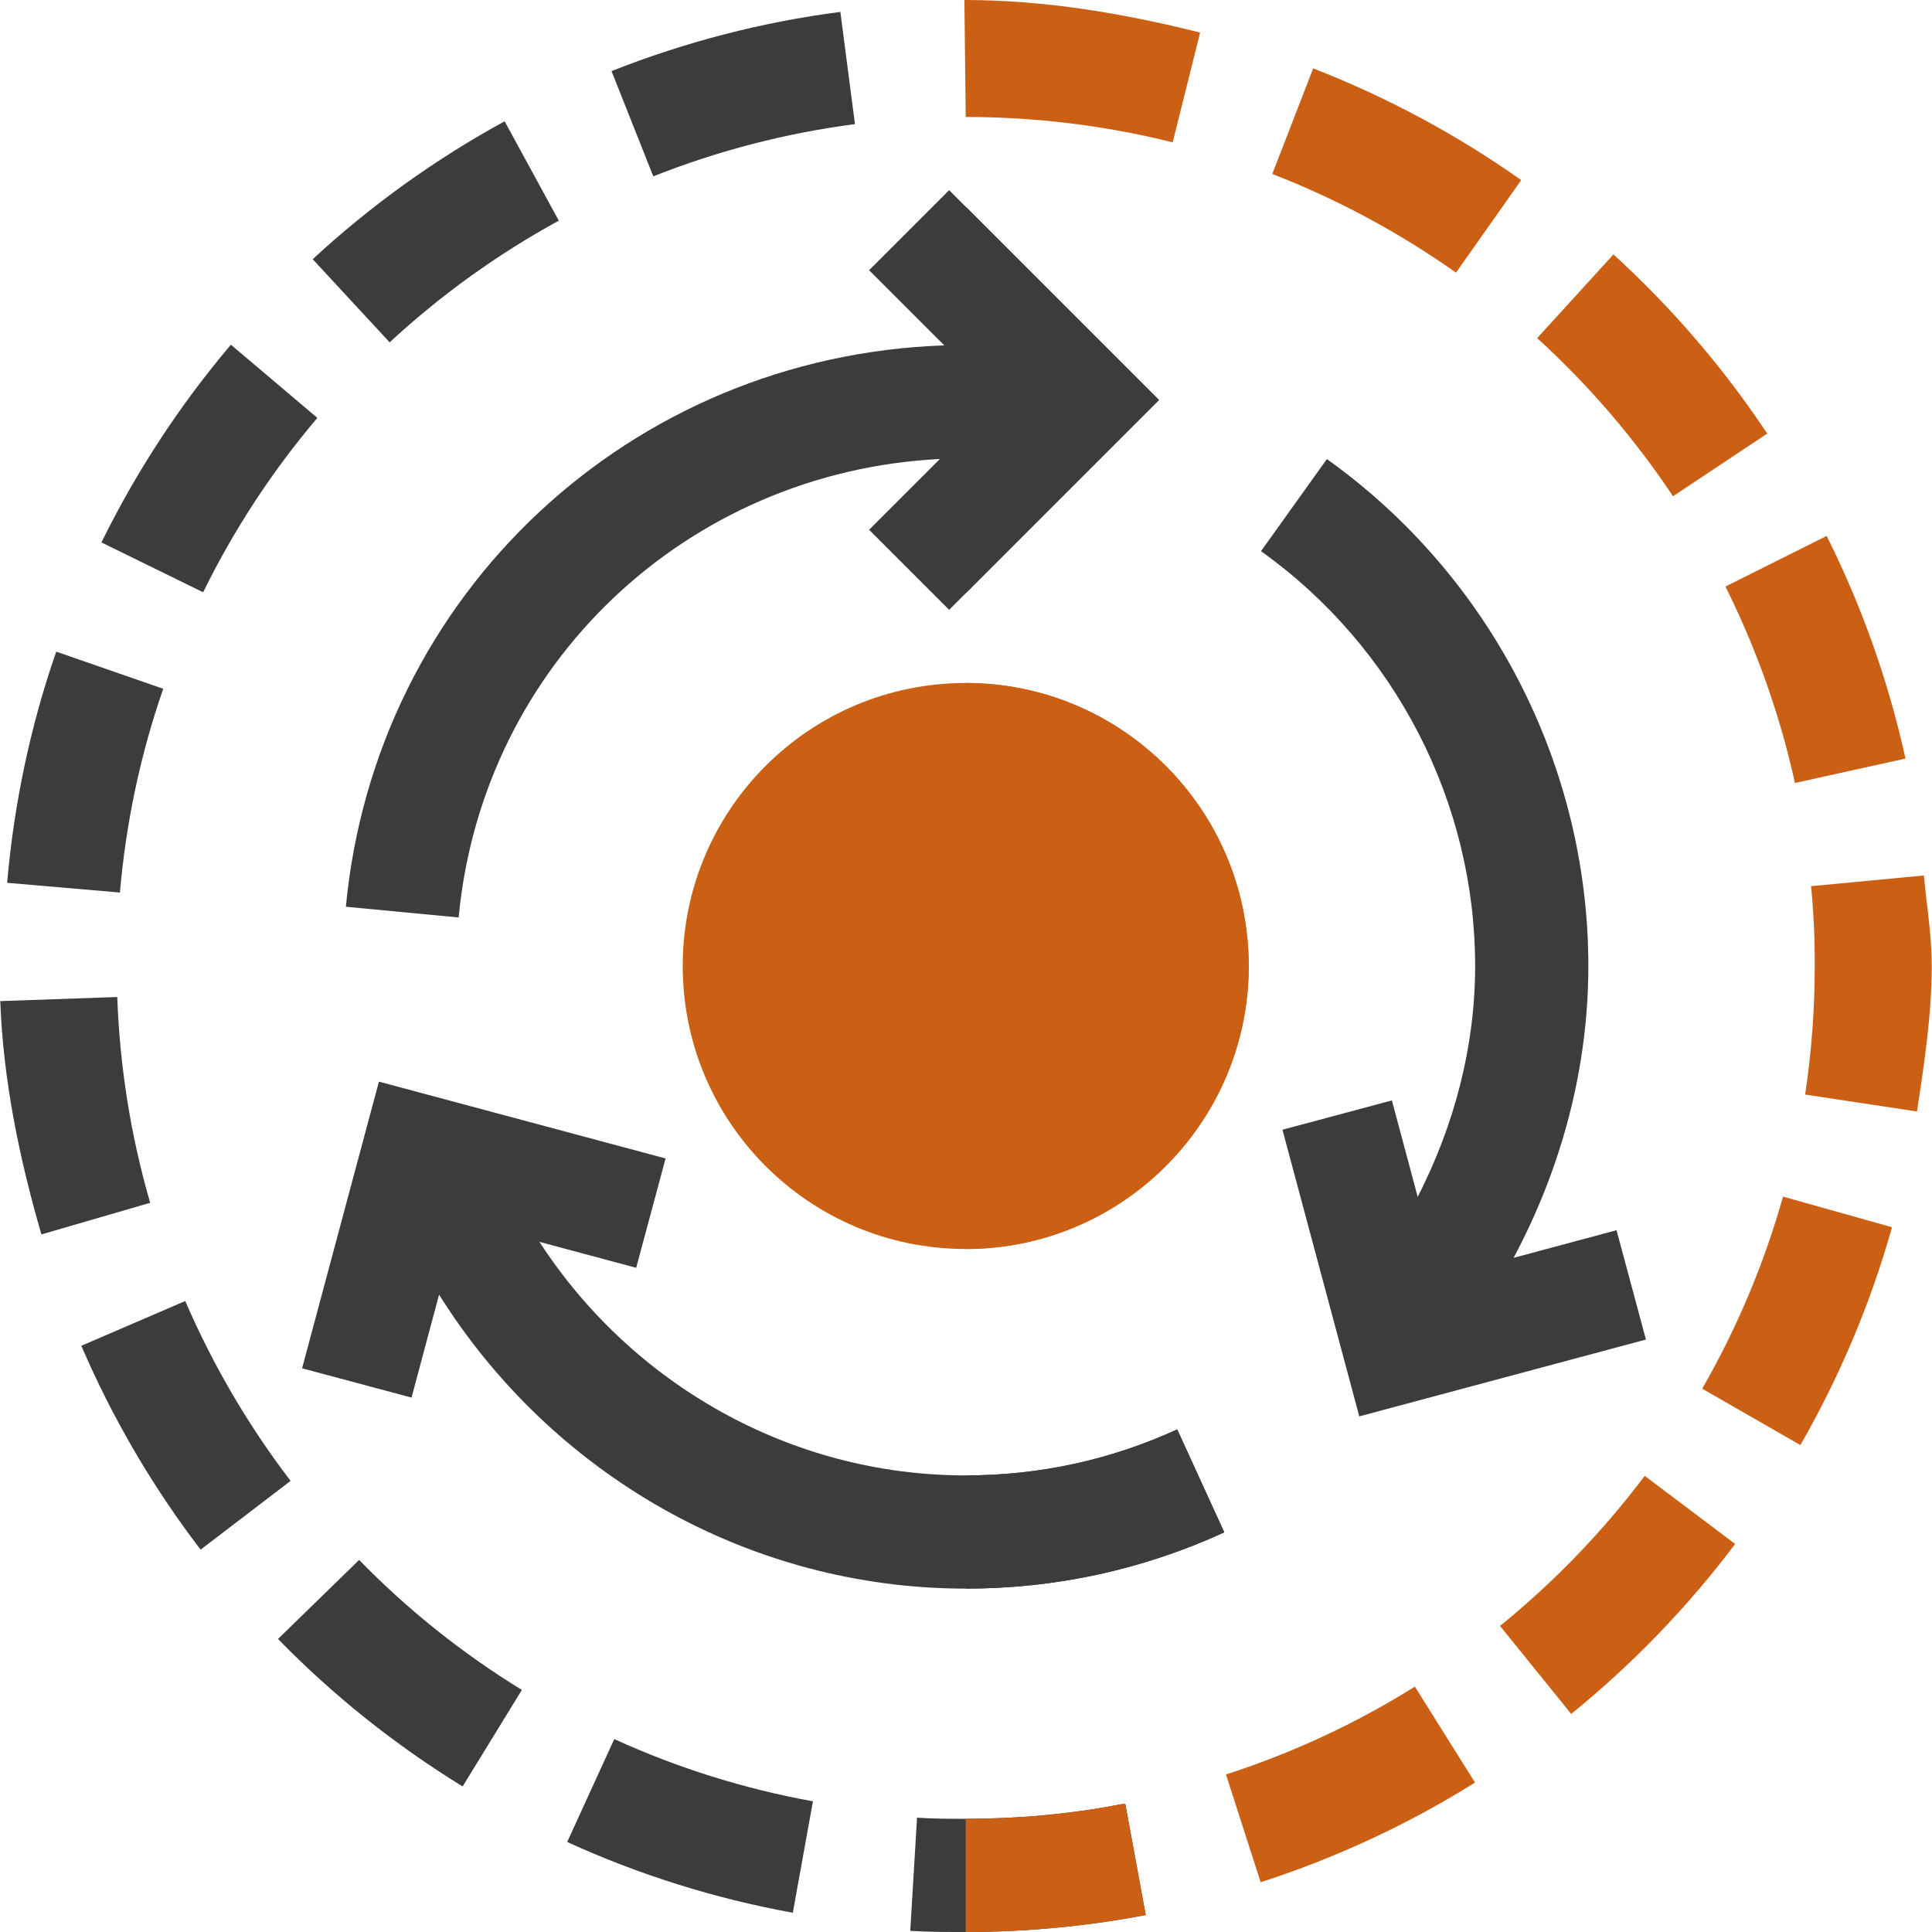
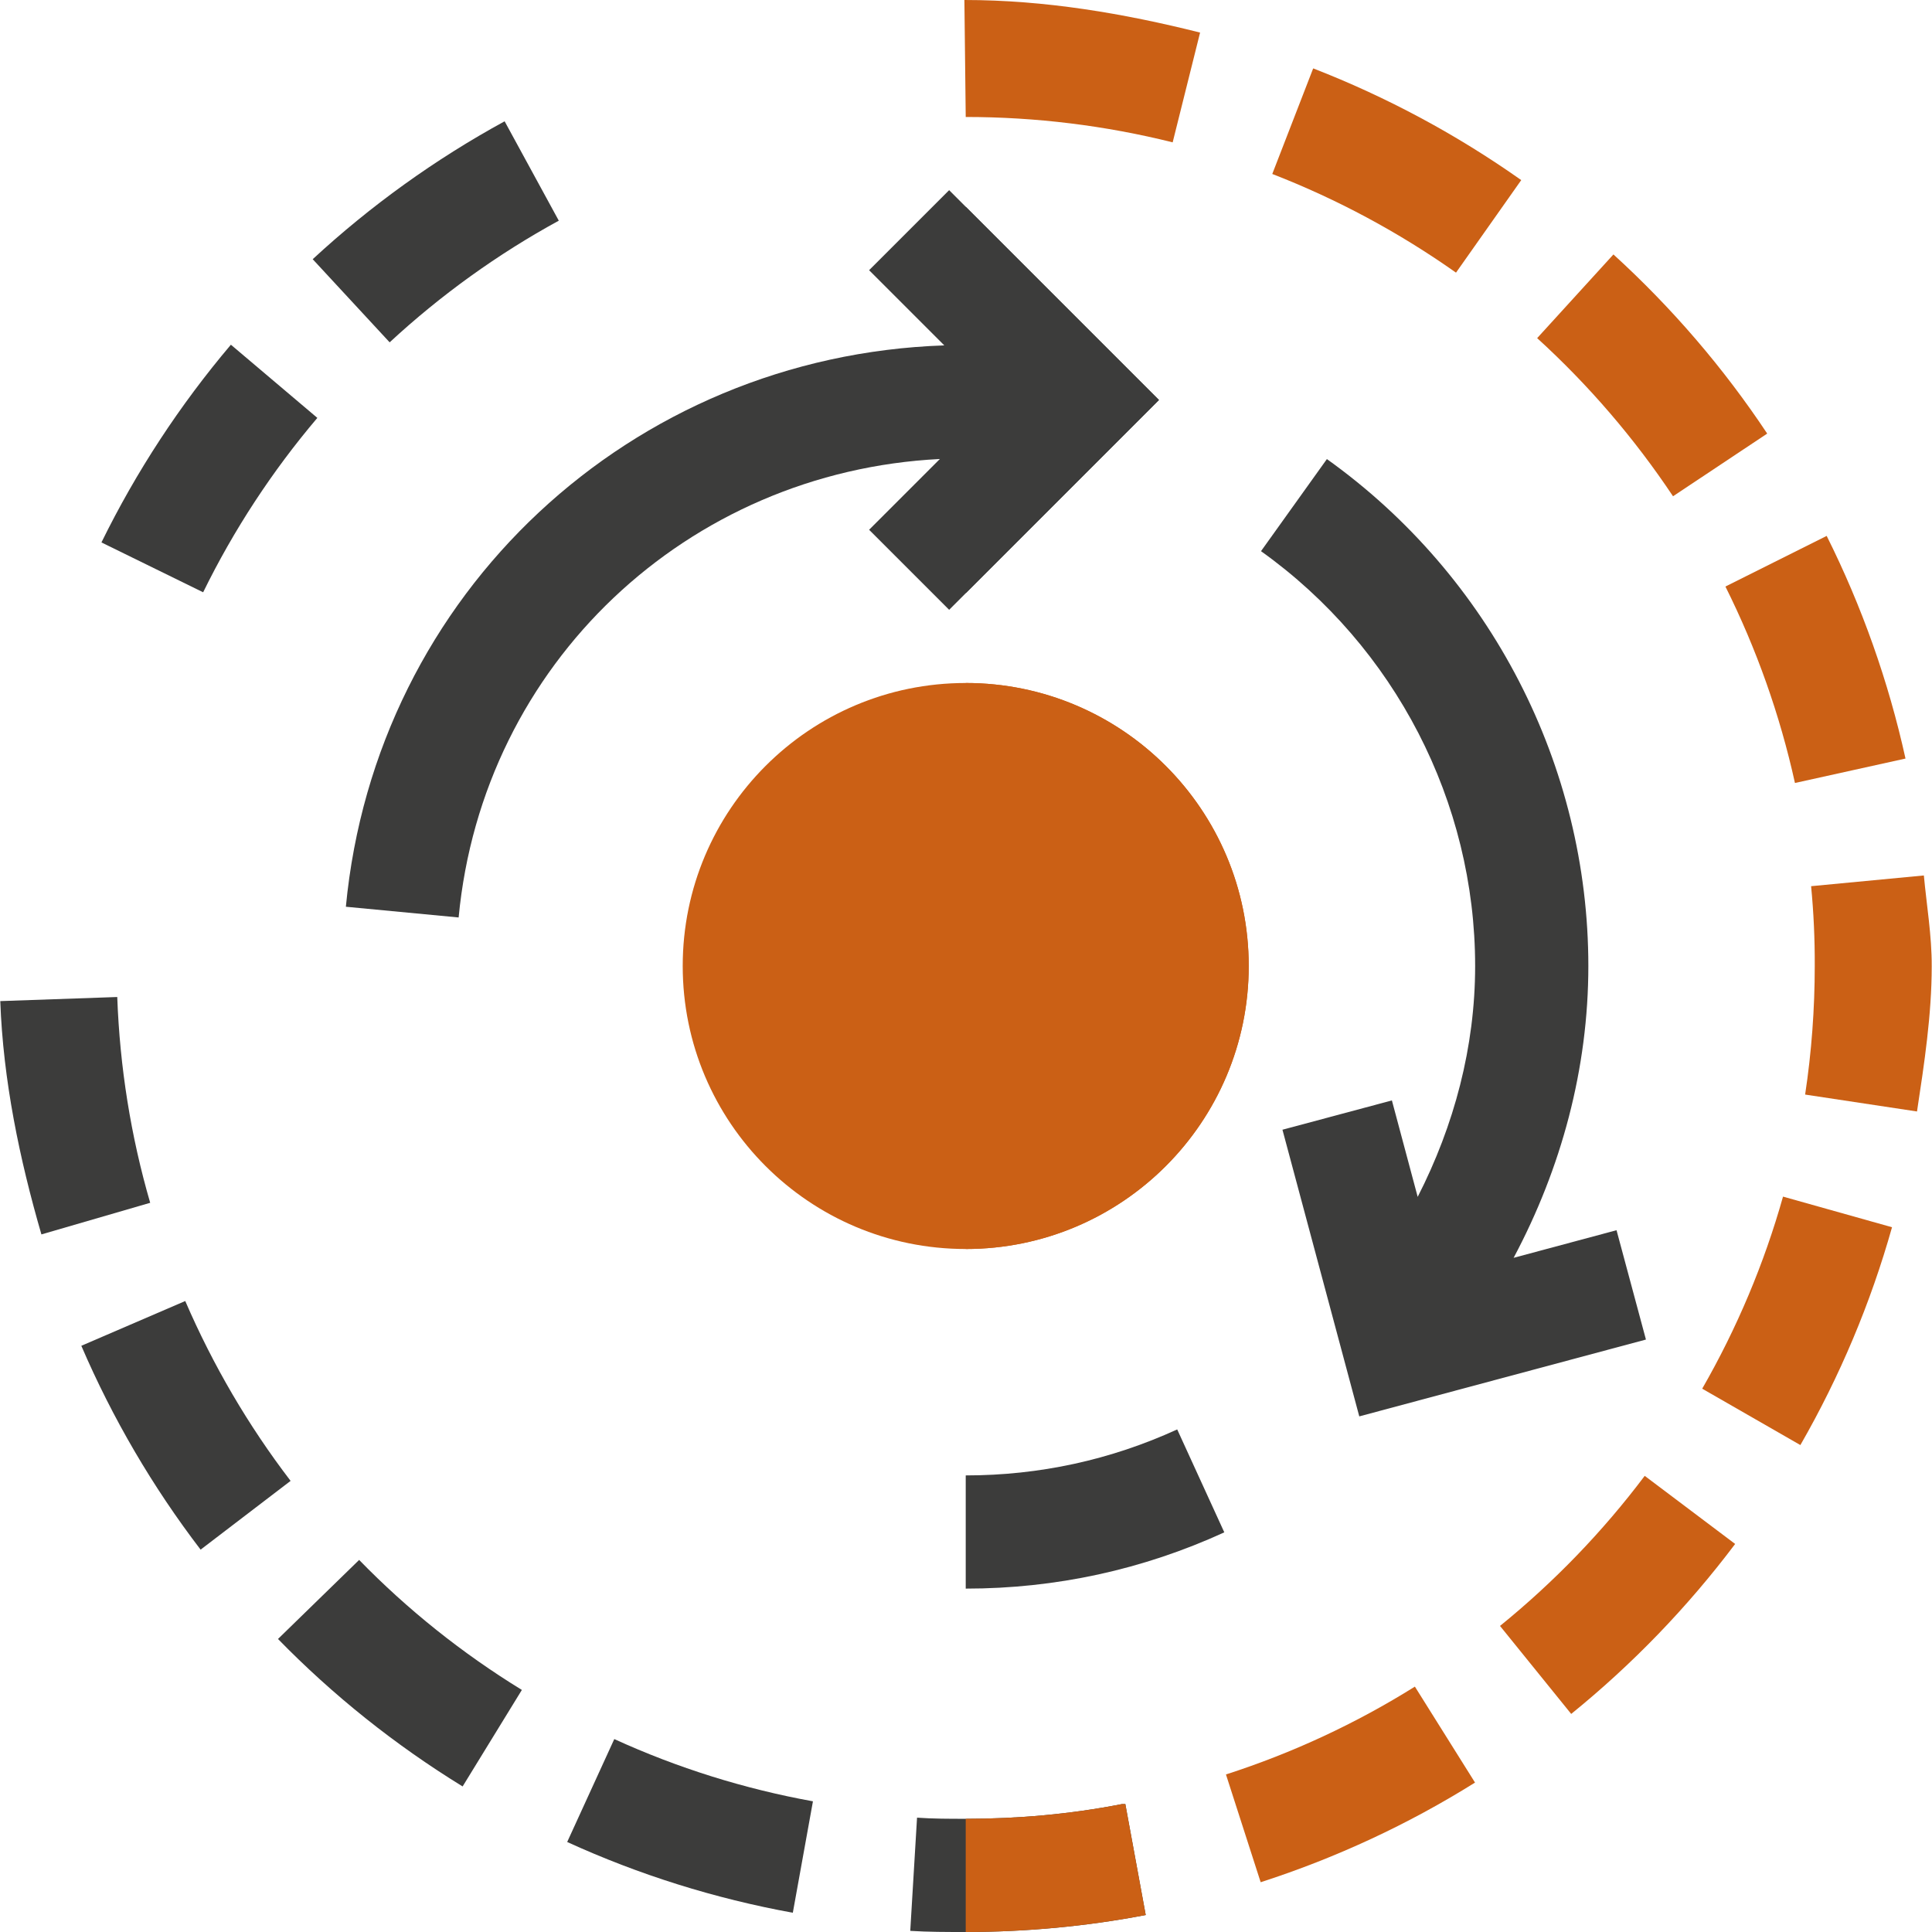
<svg xmlns="http://www.w3.org/2000/svg" id="Capa_1" enable-background="new 0 0 512 512" height="300" viewBox="0 0 512 512" width="300" version="1.1">
  <g width="100%" height="100%" transform="matrix(1,0,0,1,0,0)">
    <g>
      <g>
        <path d="m84.1 110.746-22.91-19.394c-13.535 15.981-25.078 33.604-34.307 52.397l26.953 13.213c8.116-16.567 18.311-32.124 30.264-46.216z" fill="#3c3c3b" fill-opacity="1" data-original-color="#ffdf40ff" stroke="none" stroke-opacity="1" />
        <path d="m148.085 58.48-14.355-26.338c-18.37 10.035-35.479 22.325-50.86 36.548l20.391 22.031c13.564-12.553 28.652-23.408 44.824-32.241z" fill="#3c3c3b" fill-opacity="1" data-original-color="#ffdf40ff" stroke="none" stroke-opacity="1" />
-         <path d="m43.261 182.538-28.359-9.844c-6.826 19.658-11.191 40.269-13.008 61.26l29.883 2.578c1.61-18.515 5.448-36.679 11.484-53.994z" fill="#3c3c3b" fill-opacity="1" data-original-color="#ffdf40ff" stroke="none" stroke-opacity="1" />
-         <path d="m226.571 32.89-3.867-29.736c-20.771 2.695-41.162 7.983-60.645 15.688l11.074 27.891c17.139-6.797 35.128-11.456 53.438-13.843z" fill="#3c3c3b" fill-opacity="1" data-original-color="#ffdf40ff" stroke="none" stroke-opacity="1" />
        <path d="m468.329 114.906c-11.543-17.388-25.254-33.354-40.752-47.476l-20.215 22.178c13.682 12.466 25.781 26.572 36.006 41.909z" fill="#cb6015" fill-opacity="1" data-original-color="#ffbe40ff" stroke="none" stroke-opacity="1" />
        <path d="m310.77 37.724 7.266-29.092c-20.186-5.069-41.074-8.632-62.402-8.632-.029 0-.059 0-.059 0l.352 31c18.544 0 37.001 2.271 54.843 6.724z" fill="#cb6015" fill-opacity="1" data-original-color="#ffbe40ff" stroke="none" stroke-opacity="1" />
        <path d="m31.073 264.218-31 1.084c.762 21.035 5.102 41.836 10.902 61.831l28.828-8.379c-5.126-17.608-8.056-35.962-8.73-54.536z" fill="#3c3c3b" fill-opacity="1" data-original-color="#ffdf40ff" stroke="none" stroke-opacity="1" />
        <g fill="#ffbe40">
          <path d="m475.682 207.499 29.297-6.475c-4.512-20.449-11.543-40.298-20.889-59.004l-26.836 13.418c8.233 16.495 14.444 34.014 18.428 52.061z" fill="#cb6015" fill-opacity="1" data-original-color="#ffbe40ff" stroke="none" stroke-opacity="1" />
          <path d="m403.143 47.729c-17.139-12.1-35.713-22.061-55.137-29.604l-10.84 27.979c17.139 6.65 33.516 15.439 48.691 26.147z" fill="#cb6015" fill-opacity="1" data-original-color="#ffbe40ff" stroke="none" stroke-opacity="1" />
          <path d="m451.102 368.017 26.016 14.941c10.459-18.208 18.633-37.632 24.287-57.729l-28.887-8.115c-4.98 17.709-12.187 34.833-21.416 50.903z" fill="#cb6015" fill-opacity="1" data-original-color="#ffbe40ff" stroke="none" stroke-opacity="1" />
          <path d="m397.518 430.888 18.867 23.32c16.23-13.154 30.85-28.301 43.447-45.044l-23.965-18.047c-11.132 14.795-24.052 28.169-38.349 39.771z" fill="#cb6015" fill-opacity="1" data-original-color="#ffbe40ff" stroke="none" stroke-opacity="1" />
          <path d="m509.843 232.006-29.883 2.842c.674 6.929.996 13.975.967 21.152 0 11.382-.85 22.837-2.549 34.072l29.648 4.482c1.934-12.715 3.9-25.679 3.9-38.496.03-8.115-1.351-16.127-2.083-24.052z" fill="#cb6015" fill-opacity="1" data-original-color="#ffbe40ff" stroke="none" stroke-opacity="1" />
        </g>
        <path d="m49.091 344.784-27.539 11.865c8.262 19.219 18.896 37.397 31.611 54.023l23.848-18.223c-11.221-14.662-20.596-30.702-27.92-47.665z" fill="#3c3c3b" fill-opacity="1" data-original-color="#ffdf40ff" stroke="none" stroke-opacity="1" />
        <path d="m324.891 470.248 9.199 28.564c19.951-6.445 39.082-15.322 56.807-26.411l-15.938-25.43c-15.615 9.771-32.46 17.608-50.068 23.277z" fill="#cb6015" fill-opacity="1" data-original-color="#ffbe40ff" stroke="none" stroke-opacity="1" />
        <path d="m150.311 488.148c19.014 8.687 39.111 14.985 59.795 18.75l5.332-29.531c-18.193-3.296-35.918-8.848-52.646-16.494z" fill="#3c3c3b" fill-opacity="1" data-original-color="#ffdf40ff" stroke="none" stroke-opacity="1" />
        <path d="m303.627 507.499c-15.601 3.001-31.8 4.501-47.701 4.501-5.099 0-9.901 0-14.7-.3l1.8-30c4.2.3 8.699.3 12.9.3 13.801 0 27.599-1.199 41.4-3.9h.899z" fill="#3c3c3b" fill-opacity="1" data-original-color="#ffdf40ff" stroke="none" stroke-opacity="1" />
        <path d="m73.671 434.345c14.59 14.956 31.055 28.096 48.926 39.082l15.703-25.576c-15.762-9.668-30.293-21.27-43.125-34.453z" fill="#3c3c3b" fill-opacity="1" data-original-color="#ffdf40ff" stroke="none" stroke-opacity="1" />
        <path d="m390.927 256c0 21.456-5.565 42.294-15.225 61.183l-6.835-25.558-29.004 7.764 20.361 75.967 75.967-20.361-7.793-28.975-27.275 7.317c12.647-23.725 19.805-50.154 19.805-77.336 0-53.115-25.898-103.345-69.287-134.341l-17.461 24.404c35.536 25.385 56.747 66.489 56.747 109.936z" fill="#3c3c3b" fill-opacity="1" data-original-color="#3d4b66ff" stroke="none" stroke-opacity="1" />
-         <path d="m255.927 391c-46.331 0-88.442-24.102-112.974-61.897l25.64 6.877 7.793-28.975-75.967-20.361-20.361 75.967 29.004 7.764 7.299-27.286c29.744 47.508 82.004 77.911 139.566 77.911 23.877 0 46.934-5.024 68.525-14.912l-12.48-27.275c-17.667 8.085-36.504 12.187-56.045 12.187z" fill="#3c3c3b" fill-opacity="1" data-original-color="#4d5e80ff" stroke="none" stroke-opacity="1" />
        <path d="m91.659 240.297 29.883 2.842c6.372-67.31 60.69-118.143 127.535-121.5l-18.755 18.755 21.211 21.211 55.604-55.605-55.605-55.605-21.211 21.211 19.926 19.926c-82.947 2.822-150.685 65.587-158.588 148.765z" fill="#3c3c3b" fill-opacity="1" data-original-color="#4d5e80ff" stroke="none" stroke-opacity="1" />
        <circle cx="255.927" cy="256" fill="#cb6015" r="75" fill-opacity="1" data-original-color="#f37a3dff" stroke="none" stroke-opacity="1" />
      </g>
      <path d="m303.627 507.499c-15.601 3.001-31.8 4.501-47.701 4.501v-30c13.801 0 27.599-1.199 41.4-3.9h.899z" fill="#cb6015" fill-opacity="1" data-original-color="#ffbe40ff" stroke="none" stroke-opacity="1" />
      <path d="m324.452 406.088-12.48-27.275c-17.667 8.085-36.504 12.187-56.045 12.187v30c23.876 0 46.933-5.024 68.525-14.912z" fill="#3c3c3b" fill-opacity="1" data-original-color="#3d4b66ff" stroke="none" stroke-opacity="1" />
      <path d="m255.927 157.211 51.21-51.211-51.21-51.211z" fill="#3c3c3b" fill-opacity="1" data-original-color="#3d4b66ff" stroke="none" stroke-opacity="1" />
      <path d="m330.927 256c0-41.353-33.633-75-75-75v150c41.367 0 75-33.647 75-75z" fill="#cb6015" fill-opacity="1" data-original-color="#ec5436ff" stroke="none" stroke-opacity="1" />
    </g>
  </g>
</svg>